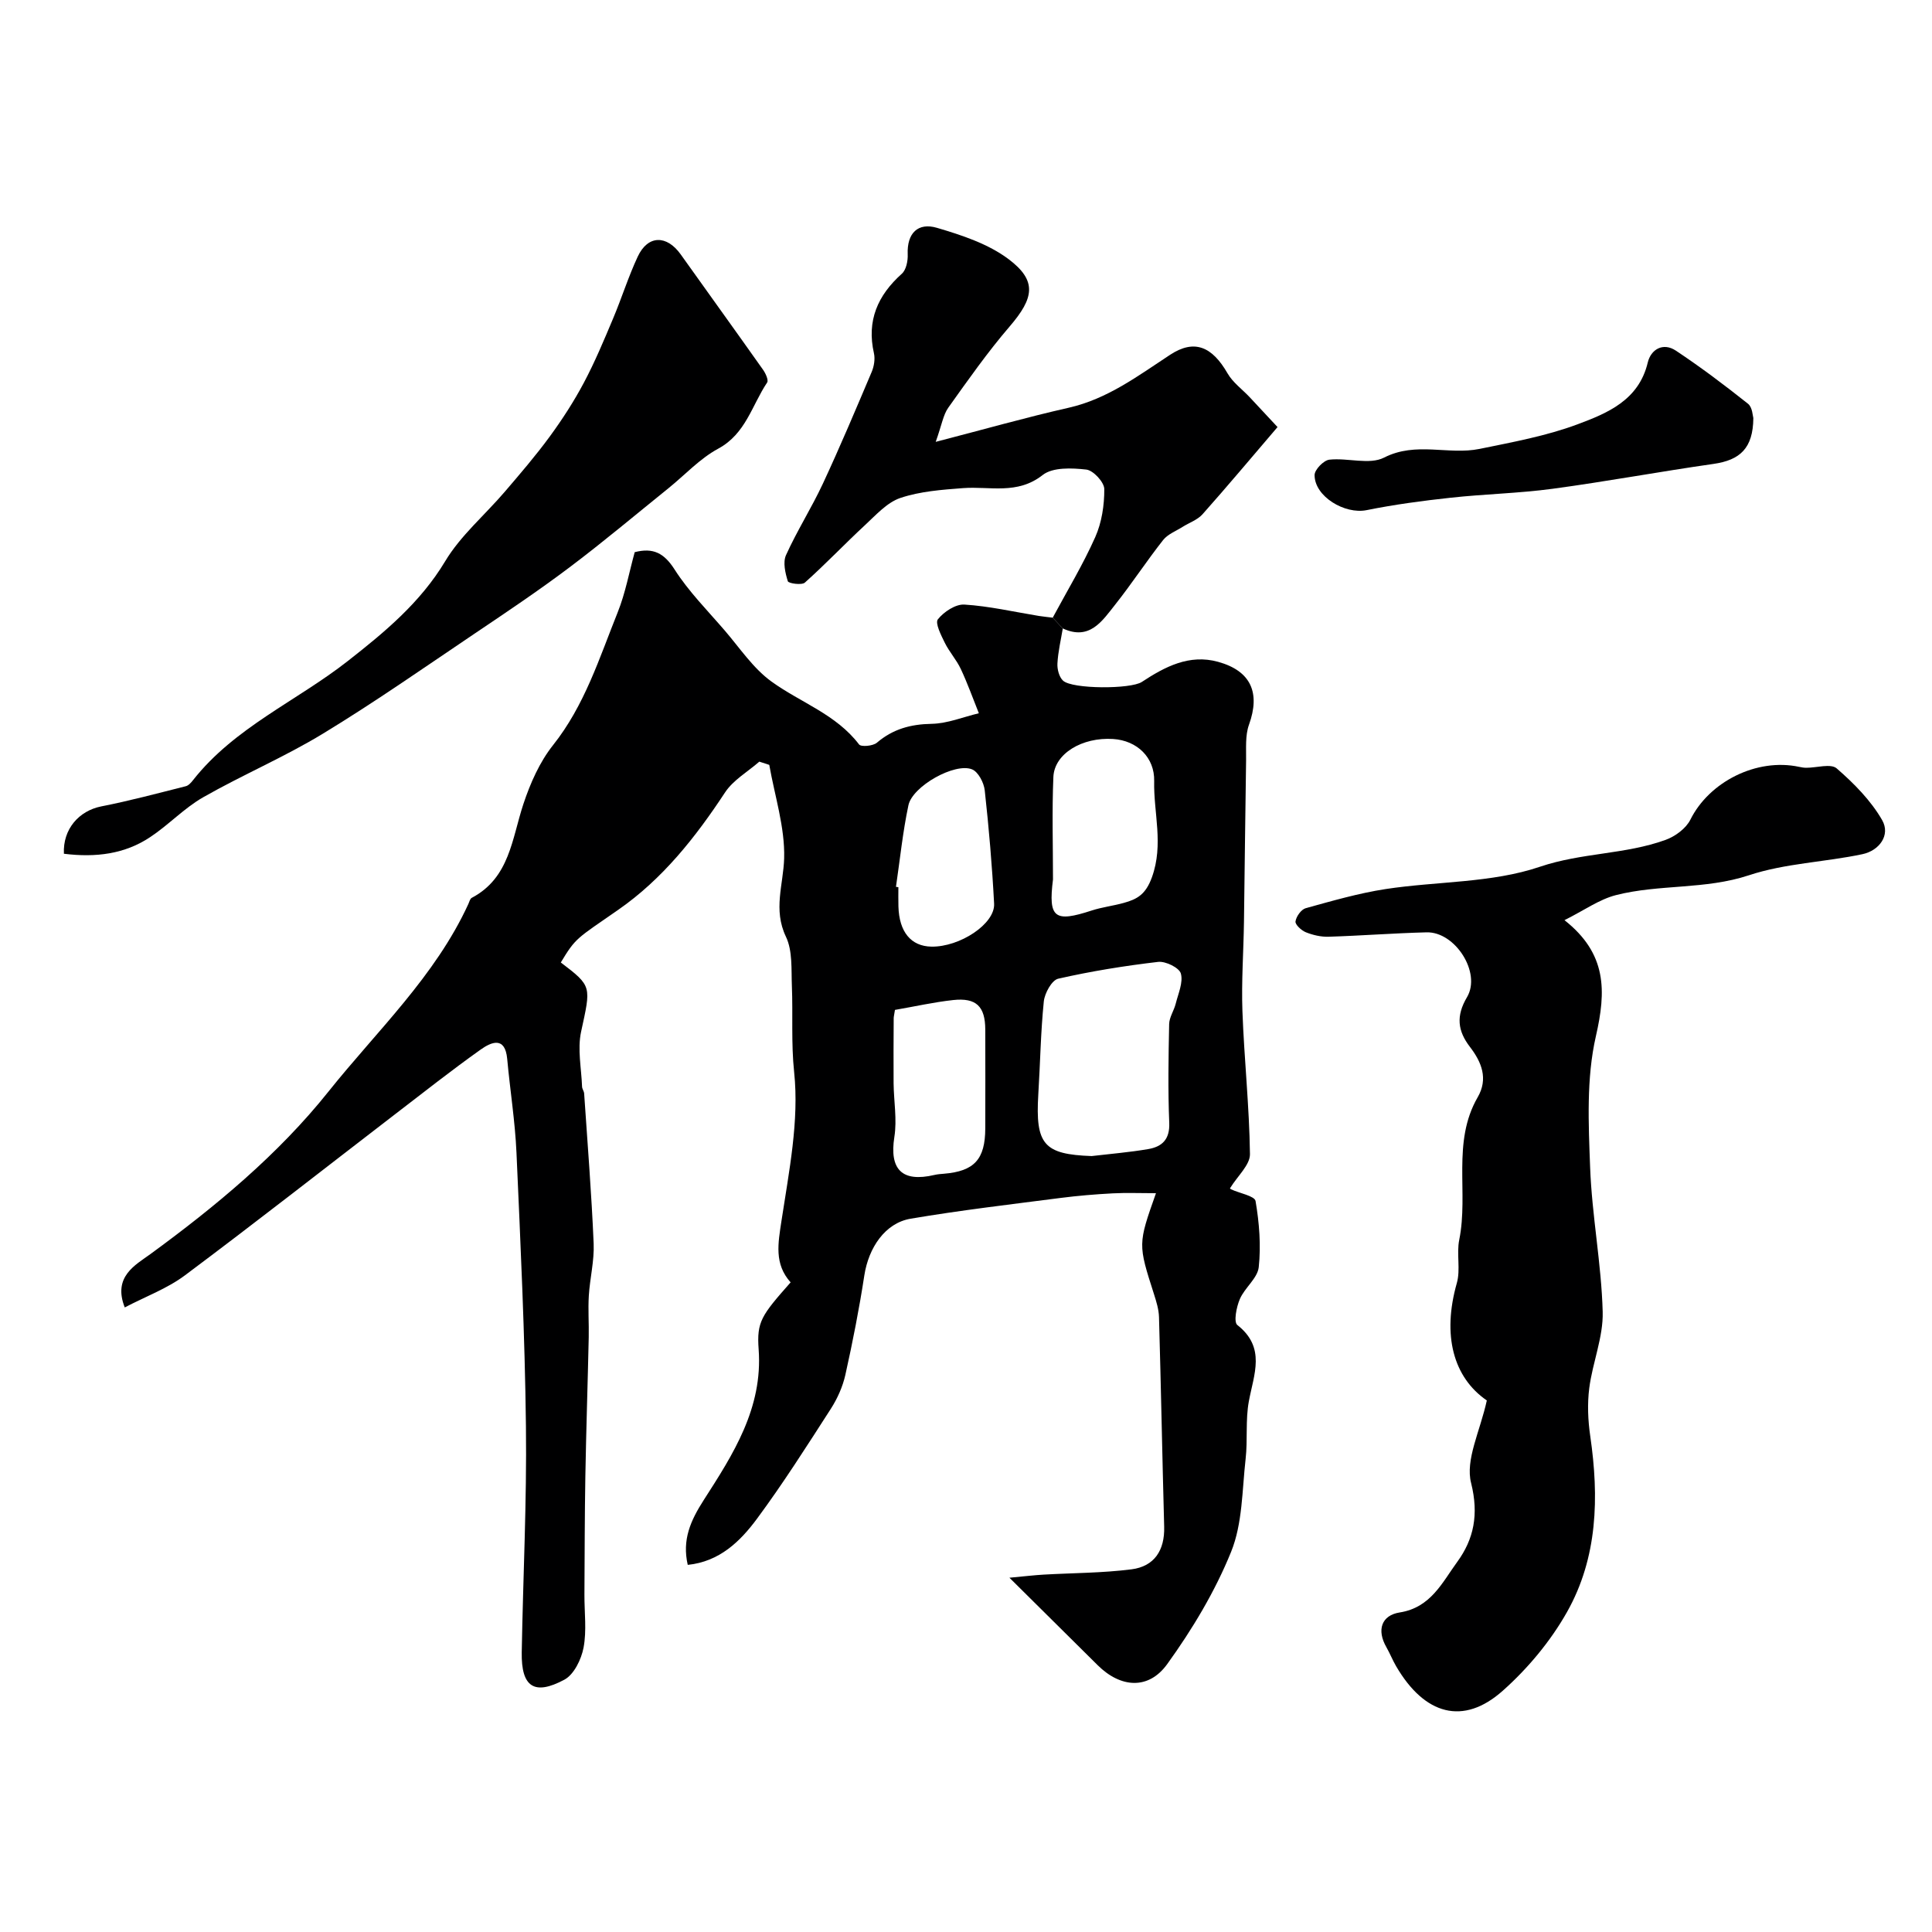
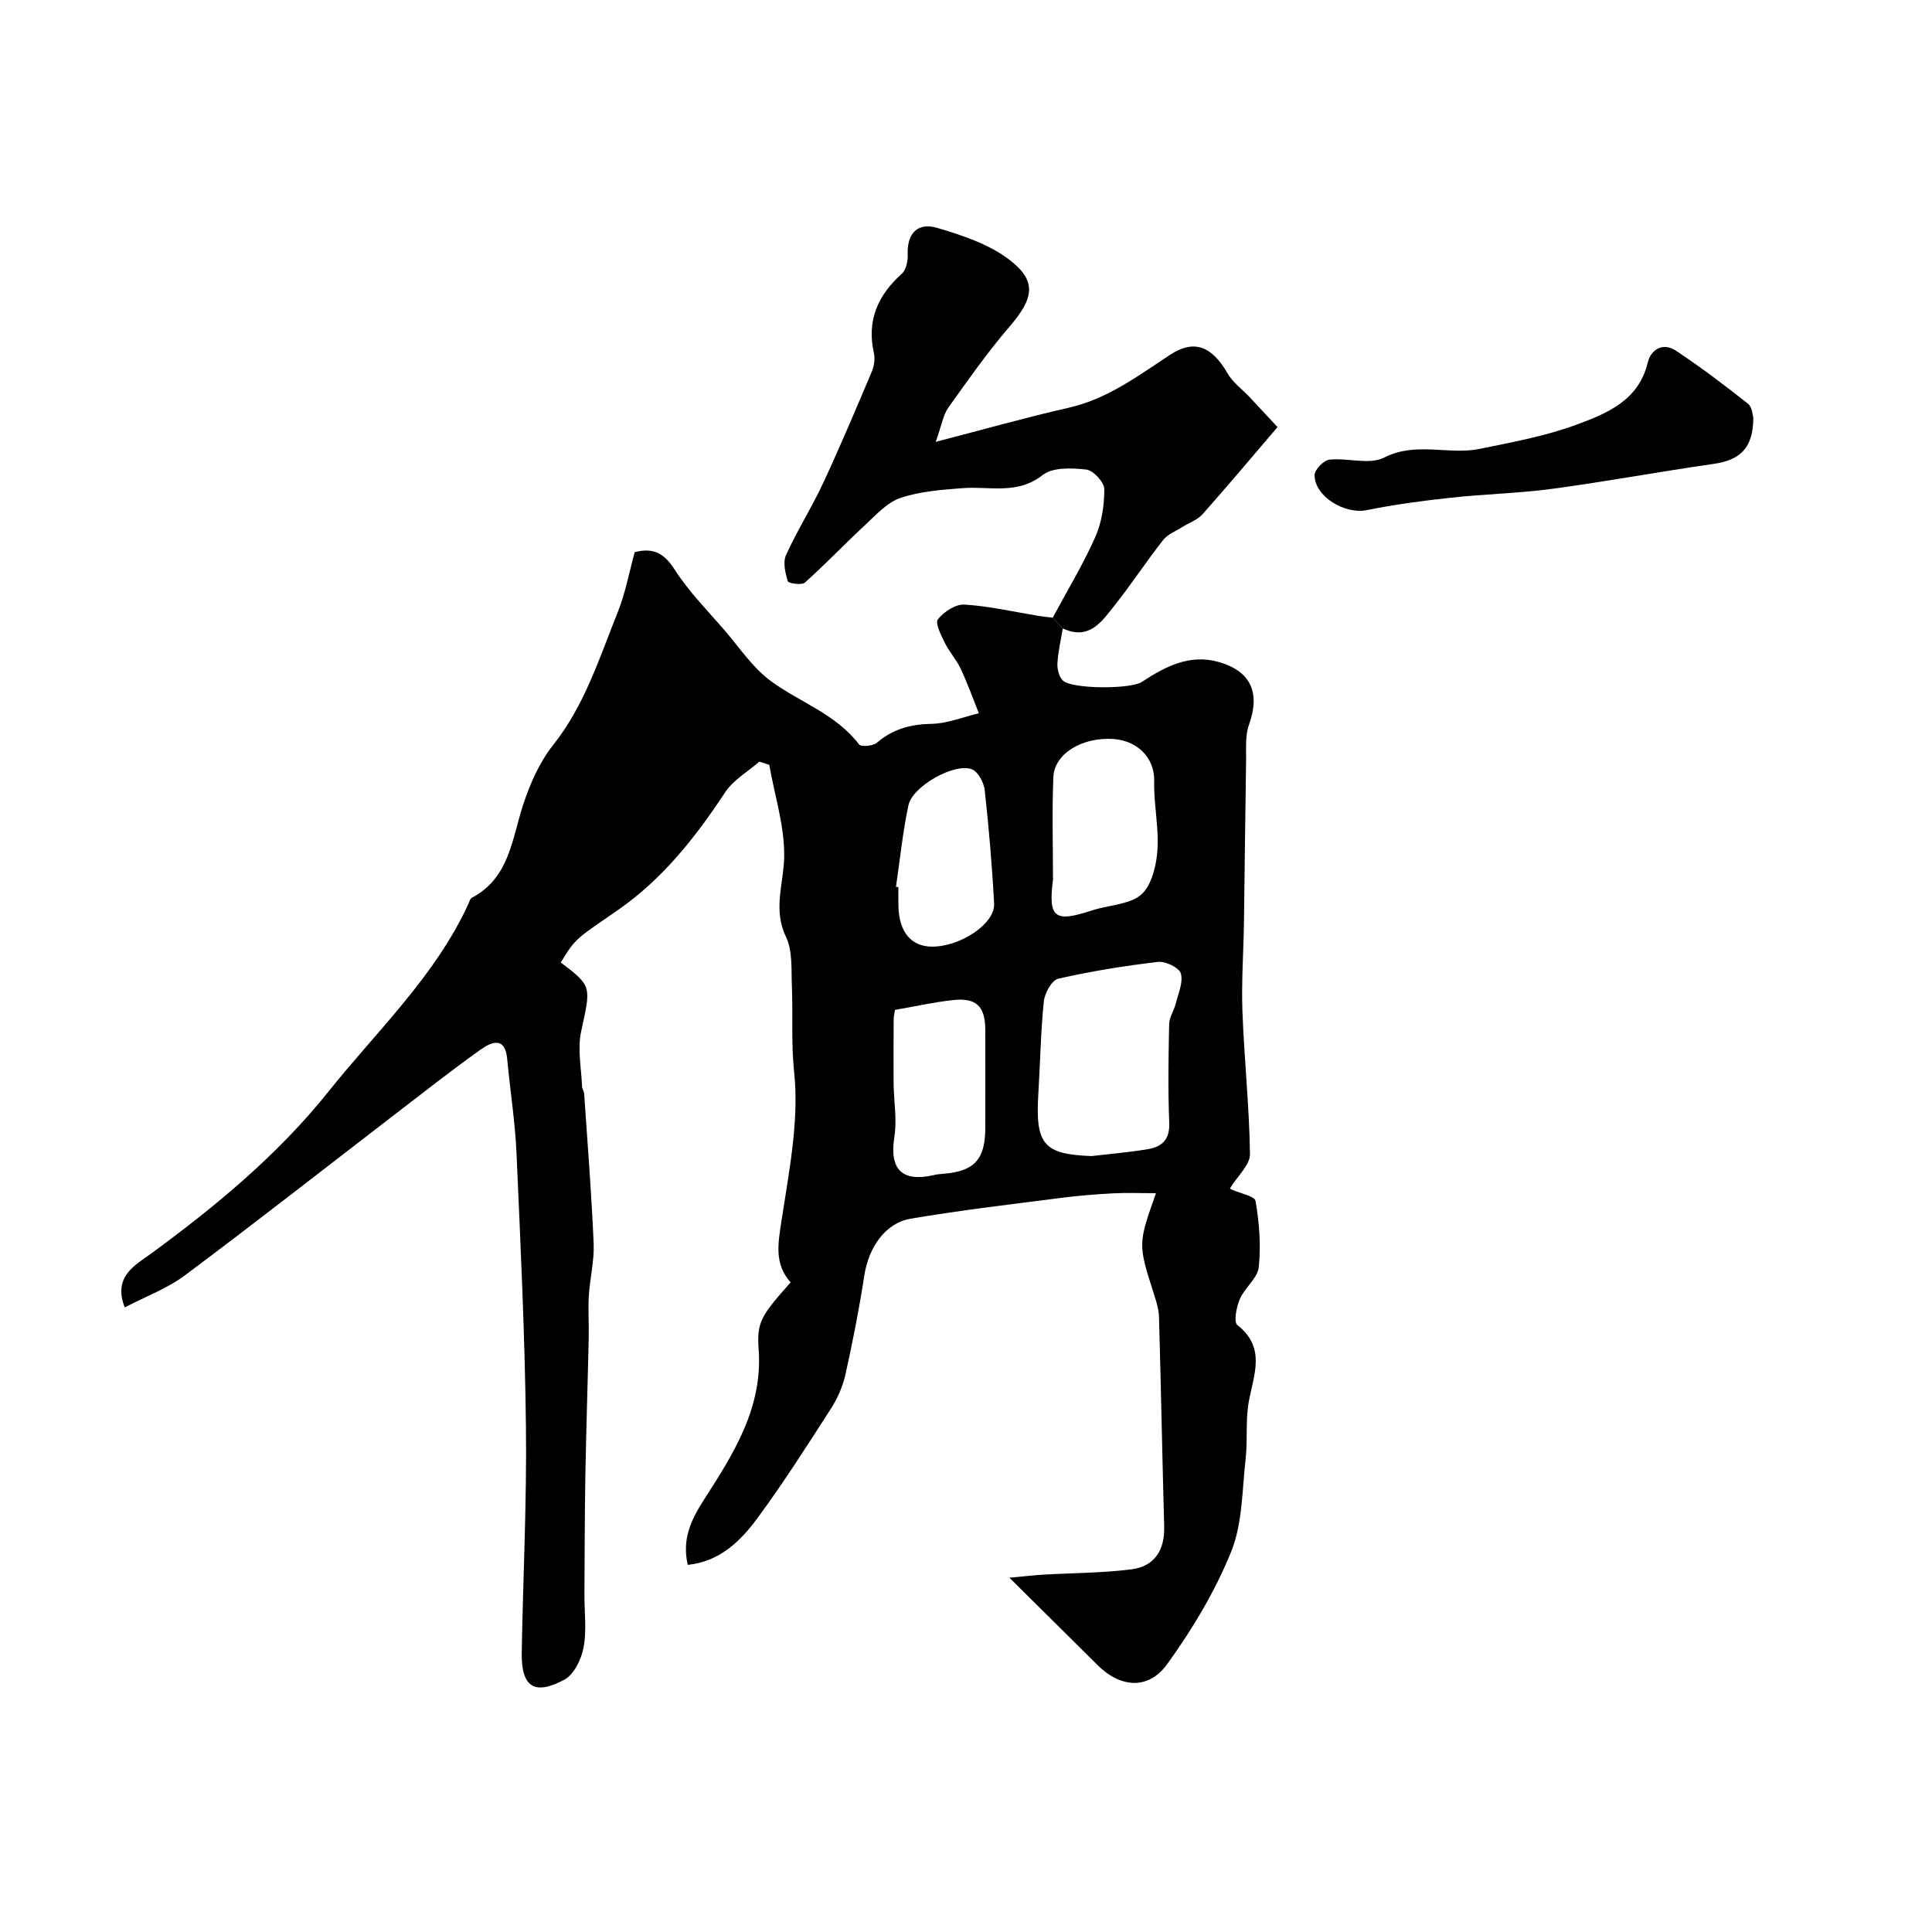
<svg xmlns="http://www.w3.org/2000/svg" enable-background="new 0 0 400 400" viewBox="0 0 400 400">
  <g fill="#000001">
    <path d="m220.04 130.11c-.4 2.41-.98 4.82-1.11 7.25-.07 1.19.35 2.81 1.16 3.56 1.92 1.78 14.01 1.78 16.31.27 4.8-3.16 9.83-5.81 15.78-4.17 6.85 1.89 8.78 6.44 6.41 13.02-.81 2.25-.56 4.91-.6 7.39-.18 11.16-.28 22.32-.44 33.48-.09 6.14-.54 12.29-.32 18.42.36 9.88 1.43 19.74 1.56 29.62.03 2.23-2.55 4.5-4.09 7.01-.13-.23-.05.17.17.27 1.76.83 4.9 1.37 5.08 2.44.77 4.49 1.14 9.18.66 13.68-.25 2.3-2.9 4.25-3.91 6.6-.71 1.64-1.32 4.76-.52 5.38 5.95 4.68 3.42 10.17 2.38 15.8-.72 3.88-.22 7.98-.67 11.94-.73 6.46-.63 13.36-3 19.21-3.32 8.2-8.02 16.03-13.22 23.24-3.91 5.43-9.7 4.91-14.4.25-5.75-5.71-11.51-11.41-18.28-18.12 3.31-.31 5.18-.53 7.05-.64 6.08-.35 12.21-.33 18.24-1.1 4.72-.61 6.88-3.94 6.75-8.8-.39-14.46-.66-28.93-1.07-43.39-.04-1.59-.54-3.21-1.03-4.75-3.32-10.37-3.34-10.36.4-20.93-3.3 0-6.13-.12-8.94.03-3.61.19-7.22.49-10.8.95-10.36 1.34-20.76 2.55-31.06 4.3-5.3.9-8.7 6.03-9.58 11.74-1.06 6.91-2.41 13.78-3.93 20.6-.55 2.45-1.65 4.91-3.02 7.04-4.94 7.67-9.84 15.39-15.26 22.72-3.49 4.72-7.78 8.9-14.35 9.57-1.19-5.2.57-9.15 3.33-13.45 6.07-9.44 12.24-19.01 11.35-31.17-.42-5.73.56-7.01 6.62-13.87-3.42-3.81-2.61-8.04-1.89-12.76 1.55-10.19 3.68-20.69 2.62-30.75-.64-6.07-.23-11.92-.47-17.86-.14-3.43.17-7.26-1.23-10.19-2.69-5.63-.53-10.79-.37-16.24.18-6.41-1.95-12.89-3.08-19.34-.69-.22-1.37-.45-2.06-.67-2.4 2.1-5.41 3.81-7.1 6.38-6.12 9.3-12.95 17.94-22.13 24.31-8.59 5.97-8.76 5.72-11.87 10.89 6.52 4.96 6.24 4.9 4.2 14.34-.78 3.61.06 7.57.2 11.37.02.47.39.93.43 1.4.7 10.36 1.53 20.72 1.97 31.09.15 3.57-.78 7.18-1 10.78-.18 2.86.04 5.74-.02 8.61-.21 9.61-.53 19.21-.7 28.82-.14 8.16-.14 16.32-.19 24.47-.02 3.67.49 7.43-.18 10.97-.46 2.43-1.98 5.57-3.97 6.64-6.28 3.36-8.95 1.47-8.83-5.67.27-15.6 1.06-31.2.87-46.8-.22-18.89-1.12-37.78-1.96-56.66-.29-6.48-1.33-12.93-1.92-19.4-.44-4.76-3.32-3.47-5.49-1.93-6 4.26-11.78 8.83-17.62 13.31-14.53 11.17-28.95 22.48-43.63 33.45-3.66 2.73-8.13 4.37-12.44 6.63-2.53-6.39 2.25-8.81 5.26-11.01 13.55-9.9 26.52-20.66 36.9-33.66 10.05-12.59 22.09-23.86 28.98-38.86.2-.44.34-1.08.7-1.27 7.87-4.15 8.31-12.26 10.7-19.45 1.42-4.27 3.35-8.66 6.12-12.15 6.55-8.23 9.59-18.04 13.39-27.5 1.61-4.01 2.39-8.36 3.53-12.47 3.85-.99 6.1.21 8.26 3.59 2.89 4.53 6.77 8.44 10.31 12.55 3.15 3.65 5.93 7.89 9.75 10.65 6.01 4.35 13.38 6.77 18.13 13.02.42.55 2.88.33 3.69-.36 3.33-2.84 6.99-3.83 11.34-3.91 3.27-.06 6.51-1.41 9.77-2.19-1.23-3.06-2.34-6.19-3.74-9.17-.89-1.9-2.38-3.53-3.31-5.42-.77-1.56-2.05-4.08-1.43-4.86 1.23-1.55 3.66-3.16 5.48-3.05 5.16.32 10.27 1.51 15.41 2.35.95.15 1.92.24 2.87.36.71.75 1.41 1.49 2.1 2.23zm5.98 109.24c3.9-.46 7.82-.78 11.69-1.44 2.87-.49 4.51-1.99 4.37-5.44-.28-6.8-.16-13.63-.02-20.44.03-1.42 1-2.79 1.36-4.23.52-2.09 1.58-4.41 1.06-6.25-.33-1.19-3.16-2.58-4.7-2.4-6.94.81-13.88 1.93-20.69 3.48-1.32.3-2.8 2.99-2.98 4.7-.65 6.38-.74 12.82-1.14 19.23-.63 10.4 1.14 12.44 11.05 12.79zm-8.01-57.27c-1.01 8.03.34 8.94 8.02 6.43 2.15-.7 4.44-.96 6.62-1.57 2.8-.77 4.55-1.75 5.84-5.3 2.48-6.86.32-13.32.47-19.93.11-4.86-3.51-8.39-8.51-8.71-6.38-.41-12.15 3.02-12.36 7.86-.3 7.07-.08 14.15-.08 21.22zm-32.72 27.01c-.16 1.07-.26 1.4-.26 1.72-.02 4.5-.06 8.99-.02 13.49.04 3.7.73 7.48.16 11.08-1.06 6.73 1.55 9.46 8.3 7.88.64-.15 1.3-.2 1.95-.25 6.29-.52 8.55-2.97 8.57-9.39.02-6.83.02-13.65 0-20.48-.02-4.78-1.87-6.61-6.65-6.09-4.02.44-7.99 1.34-12.05 2.04zm.21-25.48c.17.02.34.05.5.07 0 1.33-.03 2.66.01 3.98.14 5.28 2.6 8.26 6.83 8.33 5.87.1 13.2-4.71 12.98-8.89-.41-7.84-1.08-15.66-1.94-23.46-.17-1.58-1.33-3.82-2.62-4.35-3.55-1.45-12.34 3.47-13.18 7.43-1.18 5.56-1.75 11.25-2.58 16.89z" />
-     <path d="m307.83 289.95c-6.93-4.76-9.28-13.49-6.21-24.3.8-2.8-.09-6.05.5-8.96 1.97-9.76-1.57-20.2 3.82-29.52 2.21-3.82.82-7.26-1.59-10.4-2.57-3.34-2.93-6.42-.62-10.32 3-5.08-2.46-13.57-8.37-13.42-6.77.17-13.53.7-20.29.91-1.57.05-3.25-.34-4.72-.93-.92-.37-2.23-1.59-2.13-2.24.15-1.03 1.18-2.48 2.12-2.74 5.46-1.51 10.95-3.1 16.54-3.96 10.67-1.63 21.93-1.22 31.95-4.62 8.66-2.93 17.65-2.53 26.01-5.56 1.99-.72 4.22-2.36 5.13-4.18 3.9-7.85 13.72-12.83 22.53-10.94.48.1.97.19 1.46.19 2.15.01 5.09-.93 6.31.13 3.57 3.1 7.07 6.64 9.4 10.69 1.8 3.14-.61 6.34-4.08 7.07-7.79 1.65-16 1.88-23.48 4.36-9.09 3.01-18.54 1.82-27.53 4.11-3.46.88-6.57 3.14-10.67 5.19 8.82 6.96 8.64 14.68 6.5 24.03-1.99 8.7-1.53 18.11-1.19 27.17.37 9.98 2.33 19.91 2.6 29.89.14 5.23-2.1 10.48-2.78 15.79-.42 3.27-.27 6.71.21 9.98 1.83 12.61 1.54 25.1-4.81 36.37-3.41 6.05-8.12 11.7-13.32 16.32-8.15 7.25-16.17 5.02-22.07-5.09-.74-1.27-1.28-2.65-2.01-3.93-2.05-3.57-1.02-6.61 2.76-7.2 6.44-1.01 8.82-6.25 11.9-10.46 3.44-4.71 4.5-9.82 2.88-16.32-1.24-4.82 1.86-10.74 3.25-17.11z" />
    <path d="m220.04 130.11c-.7-.74-1.4-1.48-2.09-2.22 2.98-5.55 6.26-10.96 8.81-16.69 1.35-3.03 1.89-6.62 1.87-9.95-.01-1.42-2.28-3.87-3.72-4.03-3-.34-6.96-.51-9.04 1.13-5.27 4.14-10.93 2.29-16.49 2.71-4.36.33-8.86.66-12.95 2.03-2.77.93-5.07 3.53-7.35 5.64-4.21 3.9-8.16 8.07-12.44 11.89-.65.58-3.39.17-3.53-.28-.53-1.71-1.05-3.93-.37-5.42 2.28-5.05 5.29-9.77 7.63-14.79 3.55-7.62 6.82-15.38 10.1-23.12.49-1.16.74-2.67.47-3.87-1.53-6.75.77-11.99 5.78-16.47.9-.81 1.27-2.66 1.21-4.01-.18-4.44 2.17-6.64 6.06-5.49 5.16 1.52 10.61 3.32 14.82 6.48 5.96 4.48 5.29 8.05.22 13.95-4.57 5.32-8.62 11.09-12.7 16.81-1.05 1.48-1.33 3.51-2.6 7.07 10.02-2.59 18.72-5.07 27.52-7.06 8.04-1.82 14.34-6.59 21-10.96 5.07-3.33 8.73-1.67 11.9 3.84 1.09 1.89 3.02 3.28 4.56 4.91 1.99 2.12 3.97 4.25 5.79 6.21-5.64 6.59-10.5 12.4-15.53 18.05-1.04 1.17-2.74 1.74-4.12 2.61-1.37.87-3.07 1.51-4.03 2.72-3.43 4.35-6.47 9.01-9.91 13.35-2.7 3.4-5.31 7.55-10.87 4.96z" />
-     <path d="m13.23 176.76c-.24-5.11 3.12-8.9 7.76-9.81 5.87-1.15 11.66-2.71 17.47-4.17.57-.14 1.1-.74 1.5-1.25 8.6-10.93 21.42-16.35 32.02-24.65 7.57-5.93 15.02-12.07 20.19-20.68 3.2-5.34 8.23-9.58 12.34-14.39 3.19-3.73 6.41-7.47 9.31-11.43 2.59-3.54 5-7.26 7.06-11.14 2.27-4.27 4.15-8.77 6.03-13.24 1.8-4.26 3.18-8.72 5.14-12.9 2.09-4.45 5.98-4.5 8.89-.42 5.68 7.97 11.41 15.91 17.06 23.9.52.74 1.15 2.13.83 2.61-3.15 4.7-4.42 10.62-10.13 13.7-3.82 2.06-6.91 5.46-10.35 8.23-6.81 5.49-13.51 11.13-20.5 16.39-6.35 4.78-12.97 9.22-19.57 13.66-10.41 7.01-20.7 14.21-31.41 20.72-7.99 4.86-16.68 8.54-24.81 13.18-3.94 2.25-7.15 5.72-10.96 8.24-5.26 3.51-11.23 4.27-17.87 3.45z" />
-     <path d="m363.01 86.56c-.06 6.25-2.74 8.7-8.26 9.49-11.13 1.59-22.19 3.65-33.33 5.15-6.98.94-14.07 1.08-21.09 1.85-5.82.63-11.65 1.41-17.39 2.57-4.5.91-10.77-2.81-10.77-7.26 0-1.12 1.88-3.06 3.06-3.19 3.78-.42 8.29 1.12 11.33-.43 6.62-3.38 13.31-.48 19.77-1.8 6.83-1.4 13.79-2.67 20.28-5.09 6.19-2.31 12.68-4.98 14.54-12.79.65-2.73 3.17-4.22 5.81-2.47 5.15 3.42 10.1 7.15 14.94 11 .94.73.98 2.59 1.11 2.97z" />
+     <path d="m363.01 86.56c-.06 6.25-2.74 8.7-8.26 9.49-11.13 1.59-22.19 3.65-33.33 5.15-6.98.94-14.07 1.08-21.09 1.85-5.82.63-11.65 1.41-17.39 2.57-4.5.91-10.77-2.81-10.77-7.26 0-1.12 1.88-3.06 3.06-3.19 3.78-.42 8.29 1.12 11.33-.43 6.62-3.38 13.31-.48 19.77-1.8 6.83-1.4 13.79-2.67 20.28-5.09 6.19-2.31 12.68-4.98 14.54-12.79.65-2.73 3.17-4.22 5.81-2.47 5.15 3.42 10.1 7.15 14.94 11 .94.73.98 2.59 1.11 2.97" />
  </g>
</svg>